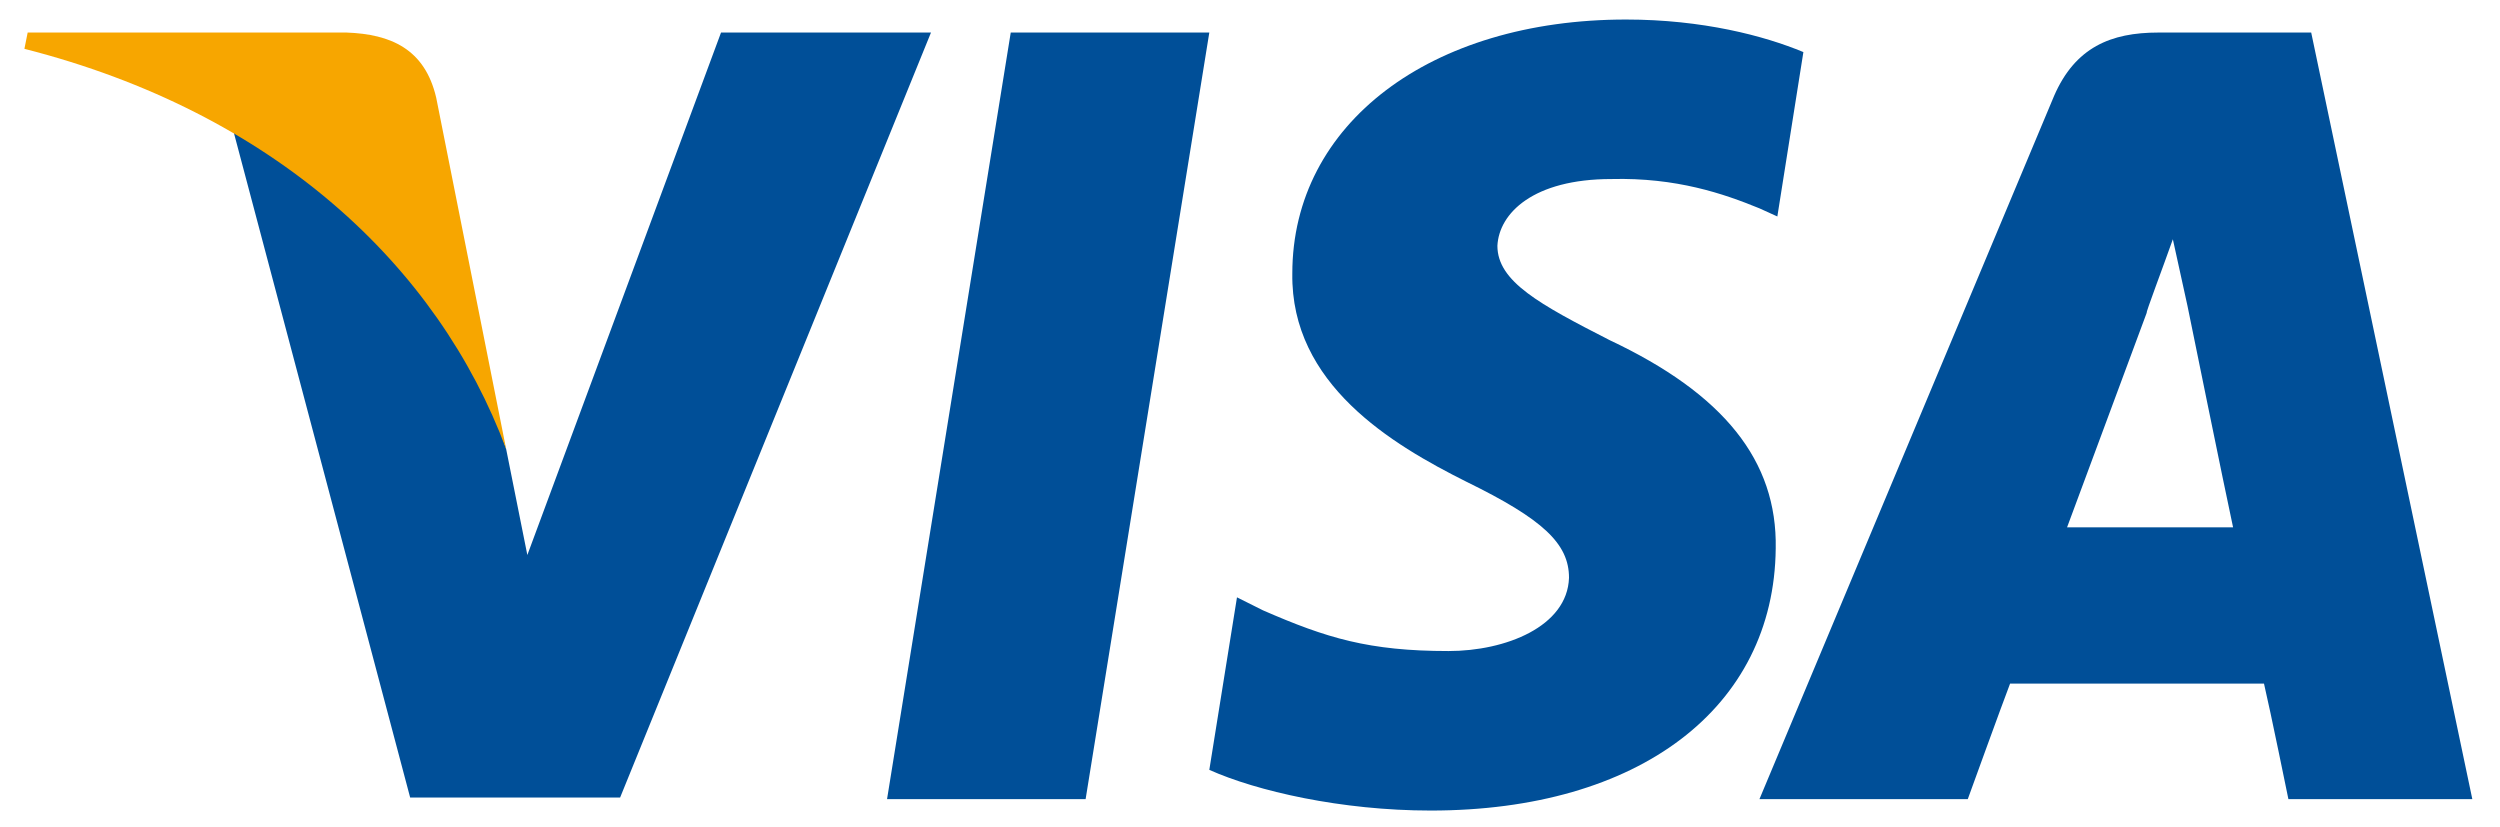
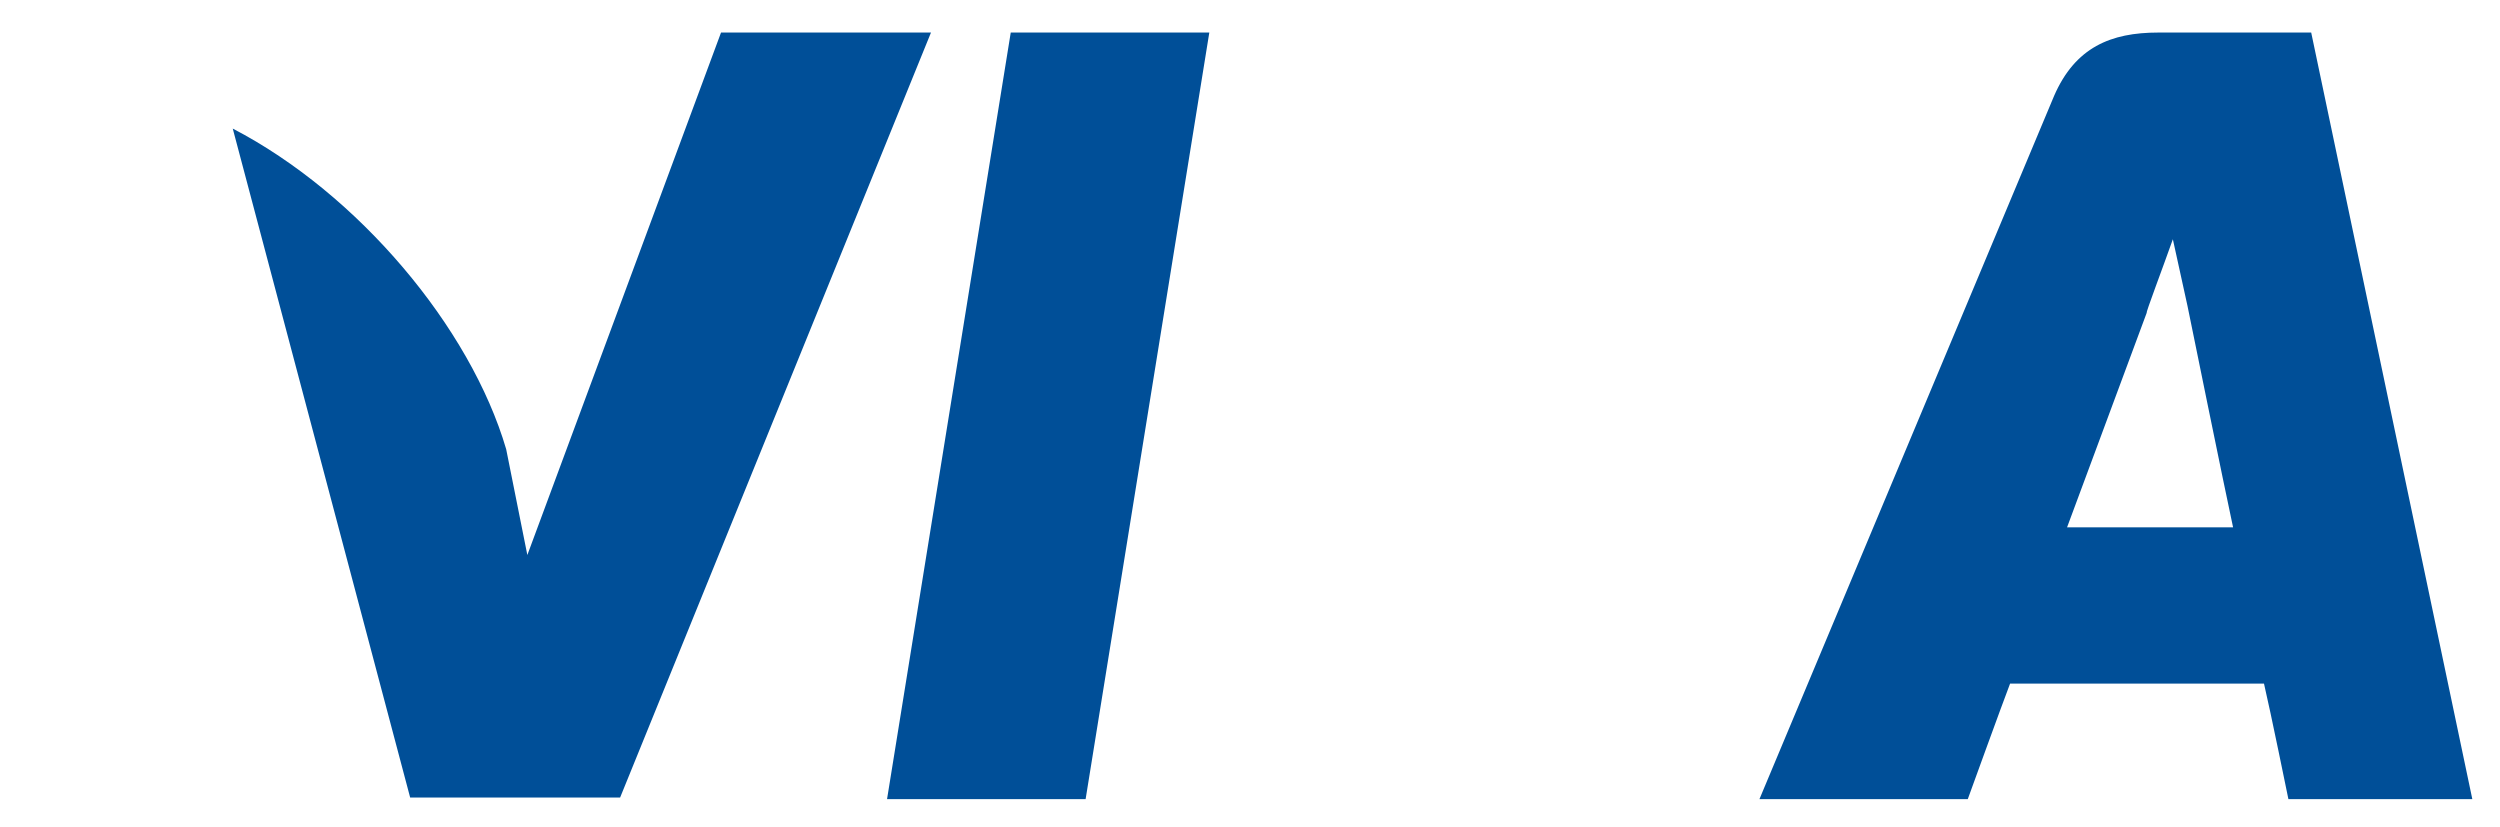
<svg xmlns="http://www.w3.org/2000/svg" version="1.1" id="Layer_1" x="0px" y="0px" viewBox="0 0 153.6 50.8" style="enable-background:new 0 0 153.6 50.8;" xml:space="preserve">
  <style type="text/css">
	.st0{fill-rule:evenodd;clip-rule:evenodd;fill:#004F98;}
	.st1{fill-rule:evenodd;clip-rule:evenodd;fill:#F7A600;}
</style>
  <polygon class="st0" points="54.5,49.1 62.1,2 74.3,2 66.7,49.1 54.5,49.1 " />
-   <path class="st0" d="M110.8,3.2c-2.4-1-6.2-2-10.9-2c-12,0-20.5,6.4-20.5,15.6c-0.1,6.8,6.1,10.5,10.7,12.8c4.7,2.3,6.3,3.8,6.3,5.9  C96.3,38.5,92.5,40,89,40c-4.9,0-7.5-0.8-11.4-2.5L76,36.7l-1.7,10.6c2.9,1.3,8.1,2.5,13.6,2.5c12.8,0,21.1-6.3,21.2-16.1  c0.1-5.4-3.2-9.5-10.2-12.8c-4.3-2.2-6.9-3.6-6.9-5.8c0.1-2,2.2-4.1,7-4.1c4-0.1,6.9,0.9,9.1,1.8l1.1,0.5L110.8,3.2L110.8,3.2z" />
-   <path class="st0" d="M127,32.4c1-2.7,4.9-13.2,4.9-13.2c-0.1,0.1,1-2.8,1.6-4.5l0.9,4.1c0,0,2.3,11.3,2.8,13.6  C135.2,32.4,129.4,32.4,127,32.4L127,32.4z M142,2h-9.4c-2.9,0-5.1,0.9-6.4,3.9l-18.1,43.2h12.8c0,0,2.1-5.8,2.6-7.1  c1.4,0,13.8,0,15.6,0c0.4,1.7,1.5,7.1,1.5,7.1h11.3L142,2L142,2z" />
+   <path class="st0" d="M127,32.4c1-2.7,4.9-13.2,4.9-13.2c-0.1,0.1,1-2.8,1.6-4.5l0.9,4.1c0,0,2.3,11.3,2.8,13.6  L127,32.4z M142,2h-9.4c-2.9,0-5.1,0.9-6.4,3.9l-18.1,43.2h12.8c0,0,2.1-5.8,2.6-7.1  c1.4,0,13.8,0,15.6,0c0.4,1.7,1.5,7.1,1.5,7.1h11.3L142,2L142,2z" />
  <path class="st0" d="M44.3,2L32.4,34.1l-1.3-6.5C28.9,20.1,22,11.9,14.3,7.9L25.2,49h12.9L57.2,2H44.3L44.3,2z" />
-   <path class="st1" d="M21.3,2H1.7L1.5,3c15.3,3.9,25.4,13.3,29.6,24.6L26.8,6C26.1,3,24,2.1,21.3,2L21.3,2z" />
</svg>